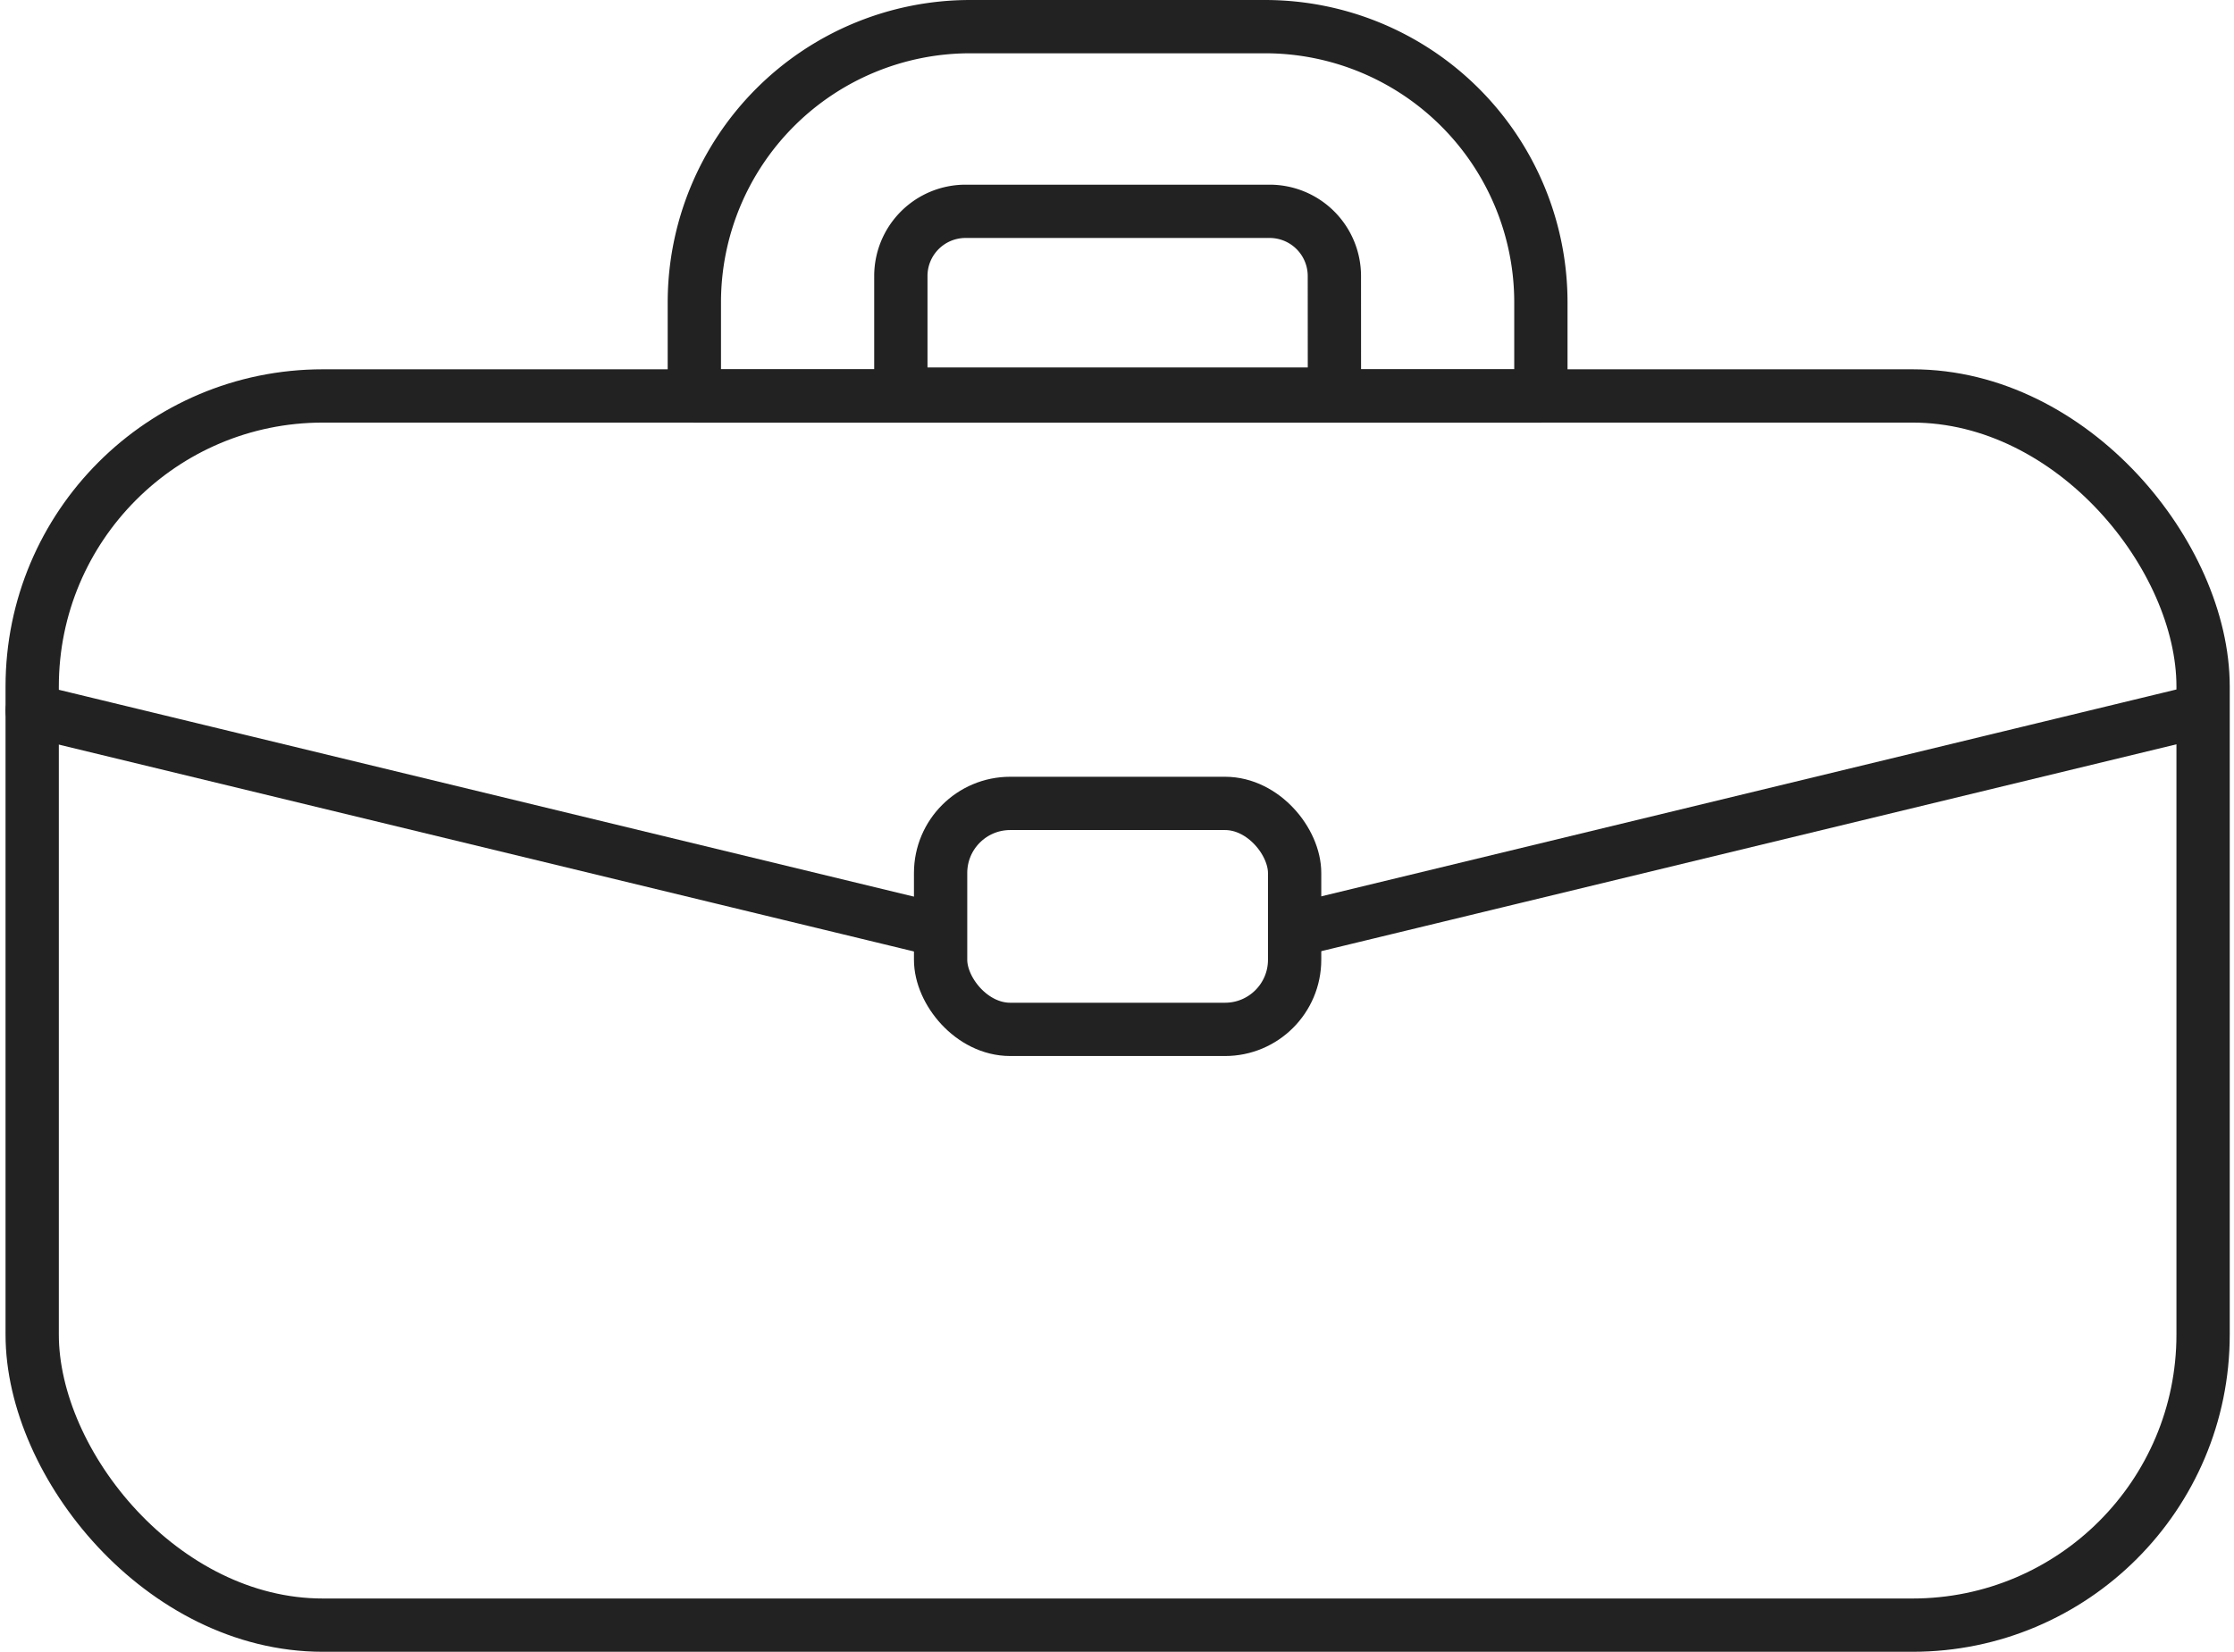
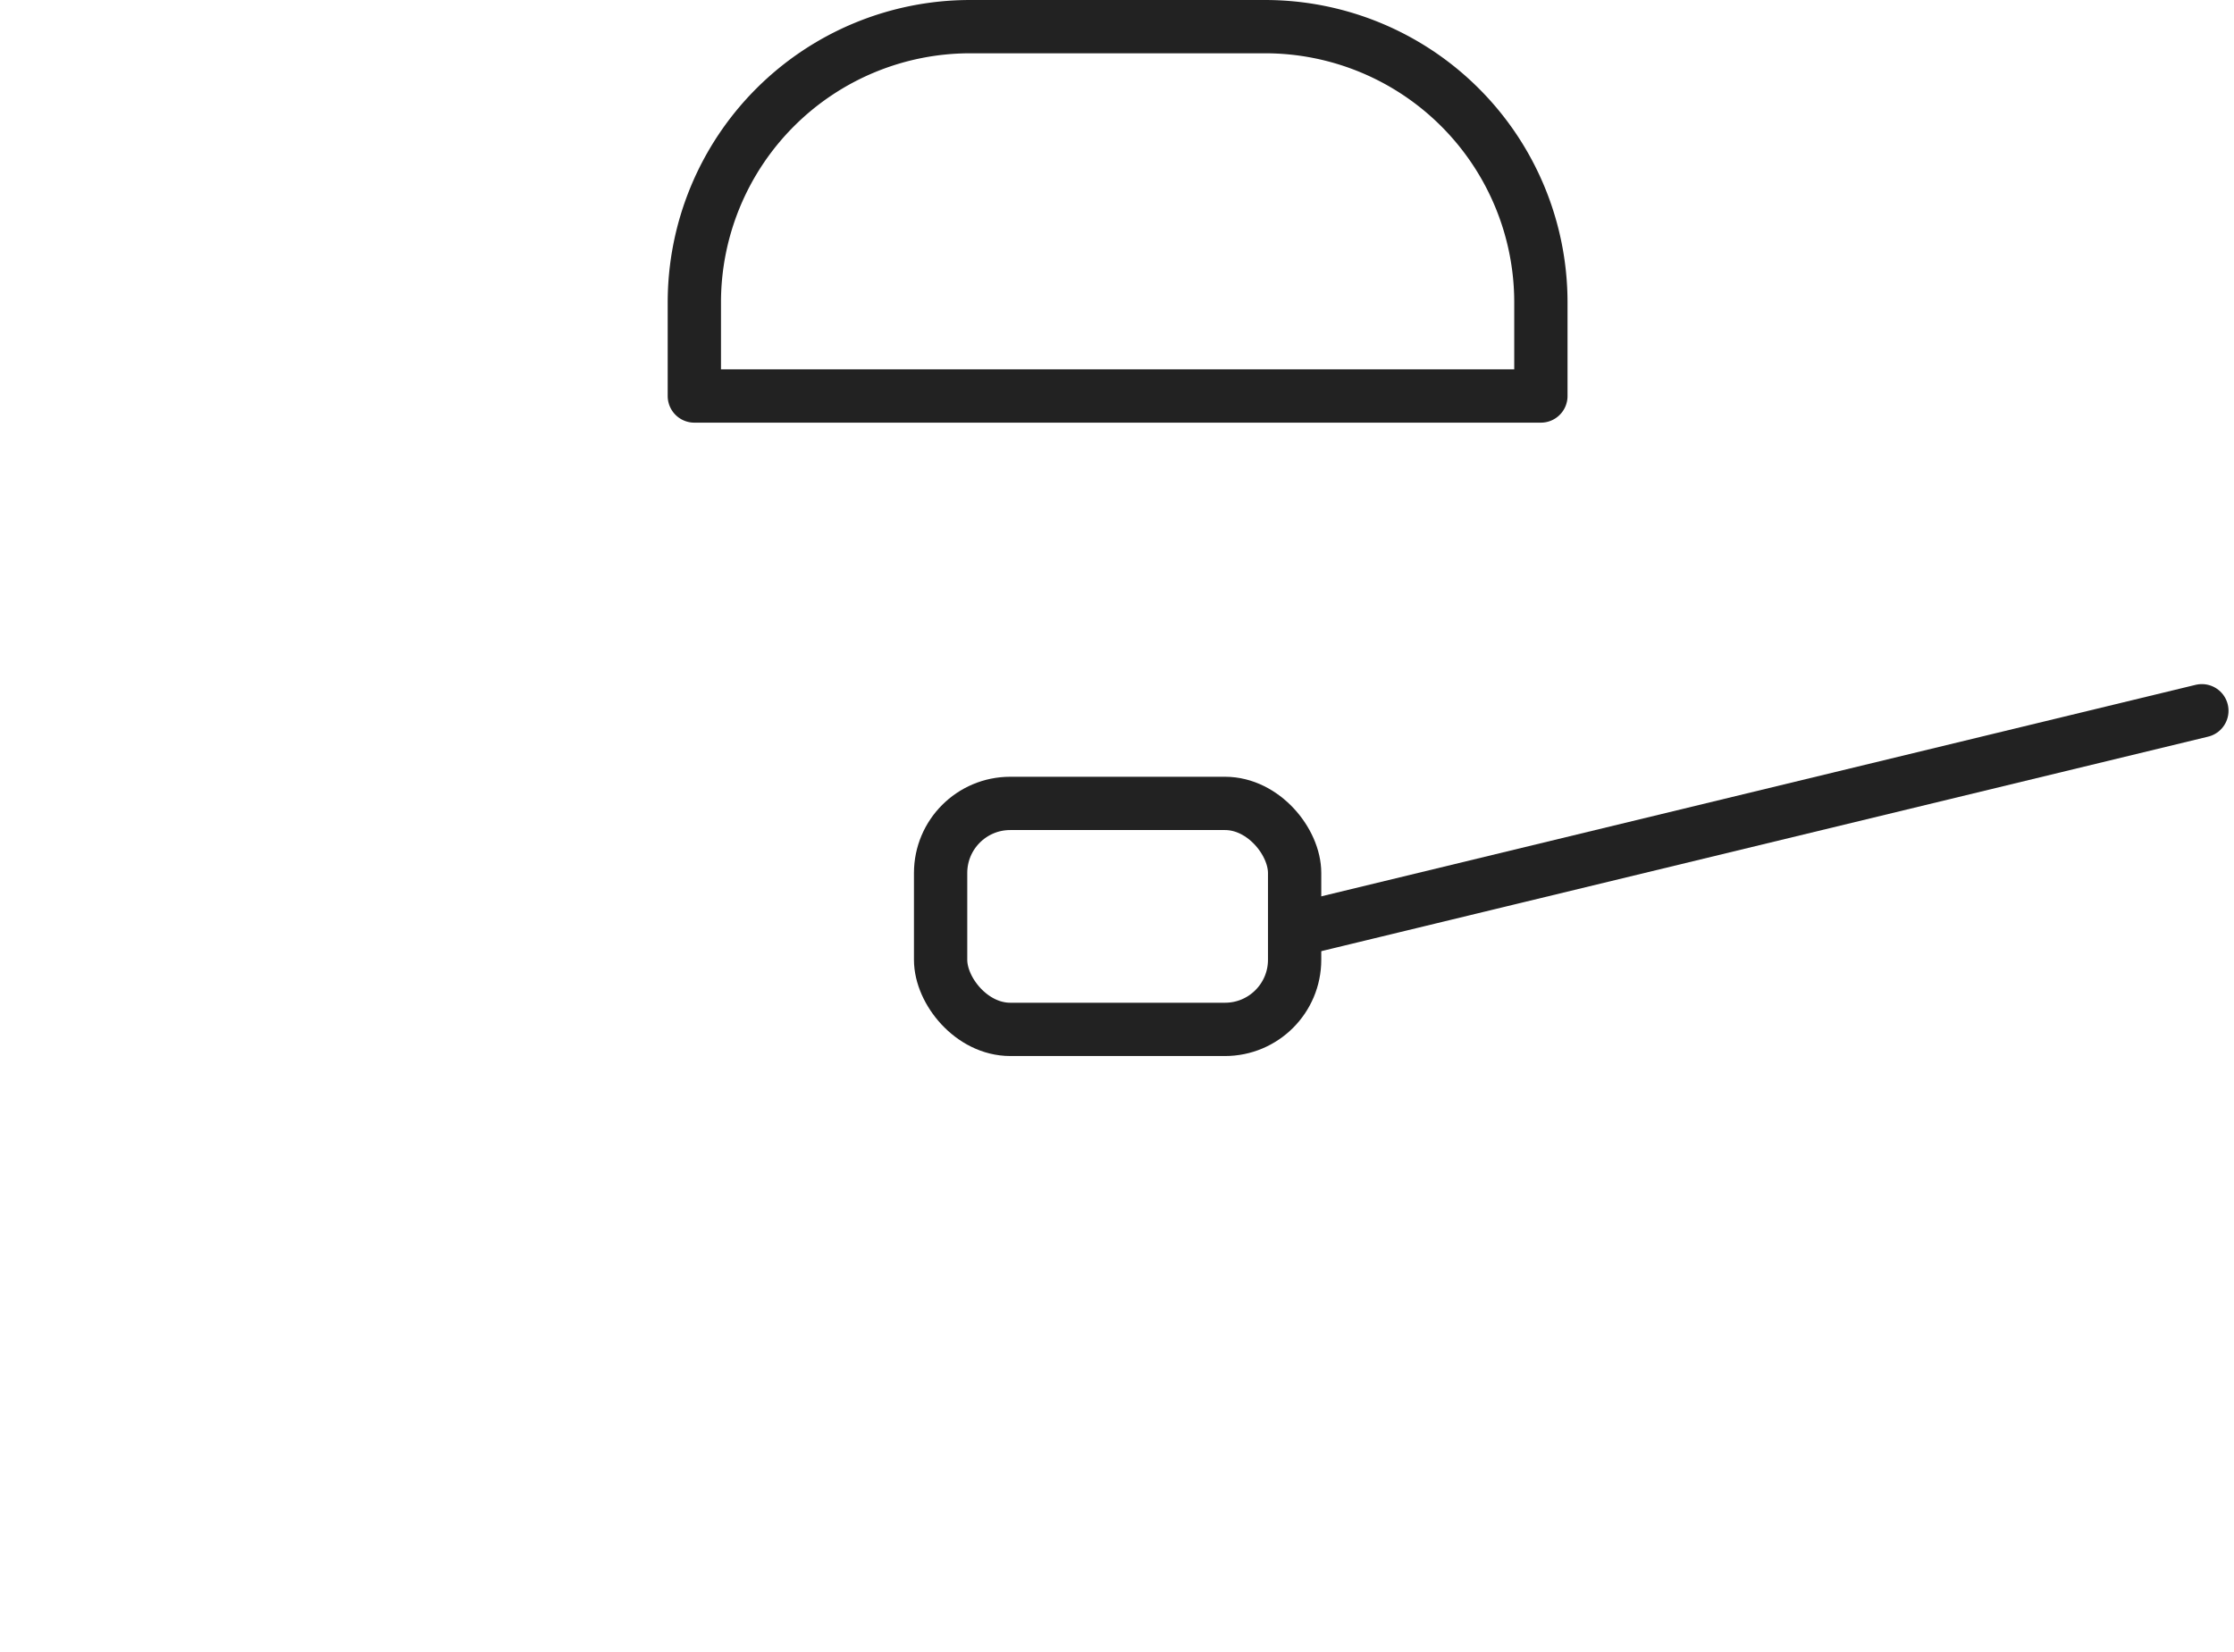
<svg xmlns="http://www.w3.org/2000/svg" width="41.92" height="31" viewBox="0 0 41.92 31">
  <g id="_2" data-name="2" transform="translate(-246.182 -241.08)">
-     <rect id="Rectangle_543" data-name="Rectangle 543" width="40.736" height="23.069" rx="5.453" transform="translate(246.786 248.511)" stroke-width="1" stroke="#222" stroke-linecap="round" stroke-linejoin="round" fill="none" />
    <path id="Rectangle_544" data-name="Rectangle 544" d="M5.176,0h5.533a5.176,5.176,0,0,1,5.176,5.176V6.932a0,0,0,0,1,0,0H0a0,0,0,0,1,0,0V5.176A5.176,5.176,0,0,1,5.176,0Z" transform="translate(259.211 241.58)" fill="none" stroke="#222" stroke-linecap="round" stroke-linejoin="round" stroke-width="1" />
-     <path id="Path_463" data-name="Path 463" d="M277.781,249.87h-8.136v-2.216a1.214,1.214,0,0,1,1.214-1.214h5.706a1.215,1.215,0,0,1,1.215,1.214Z" transform="translate(-6.559 -1.394)" fill="none" stroke="#222" stroke-linecap="round" stroke-linejoin="round" stroke-width="1" />
    <line id="Line_4" data-name="Line 4" y1="4.078" x2="16.856" transform="translate(270.643 254.419)" fill="none" stroke="#222" stroke-linecap="round" stroke-linejoin="round" stroke-width="1" />
-     <line id="Line_5" data-name="Line 5" x2="16.842" y2="4.075" transform="translate(246.786 254.419)" fill="none" stroke="#222" stroke-linecap="round" stroke-linejoin="round" stroke-width="1" />
    <rect id="Rectangle_545" data-name="Rectangle 545" width="6.643" height="4.241" rx="1.306" transform="translate(263.832 256.158)" stroke-width="1" stroke="#222" stroke-linecap="round" stroke-linejoin="round" fill="none" />
  </g>
</svg>